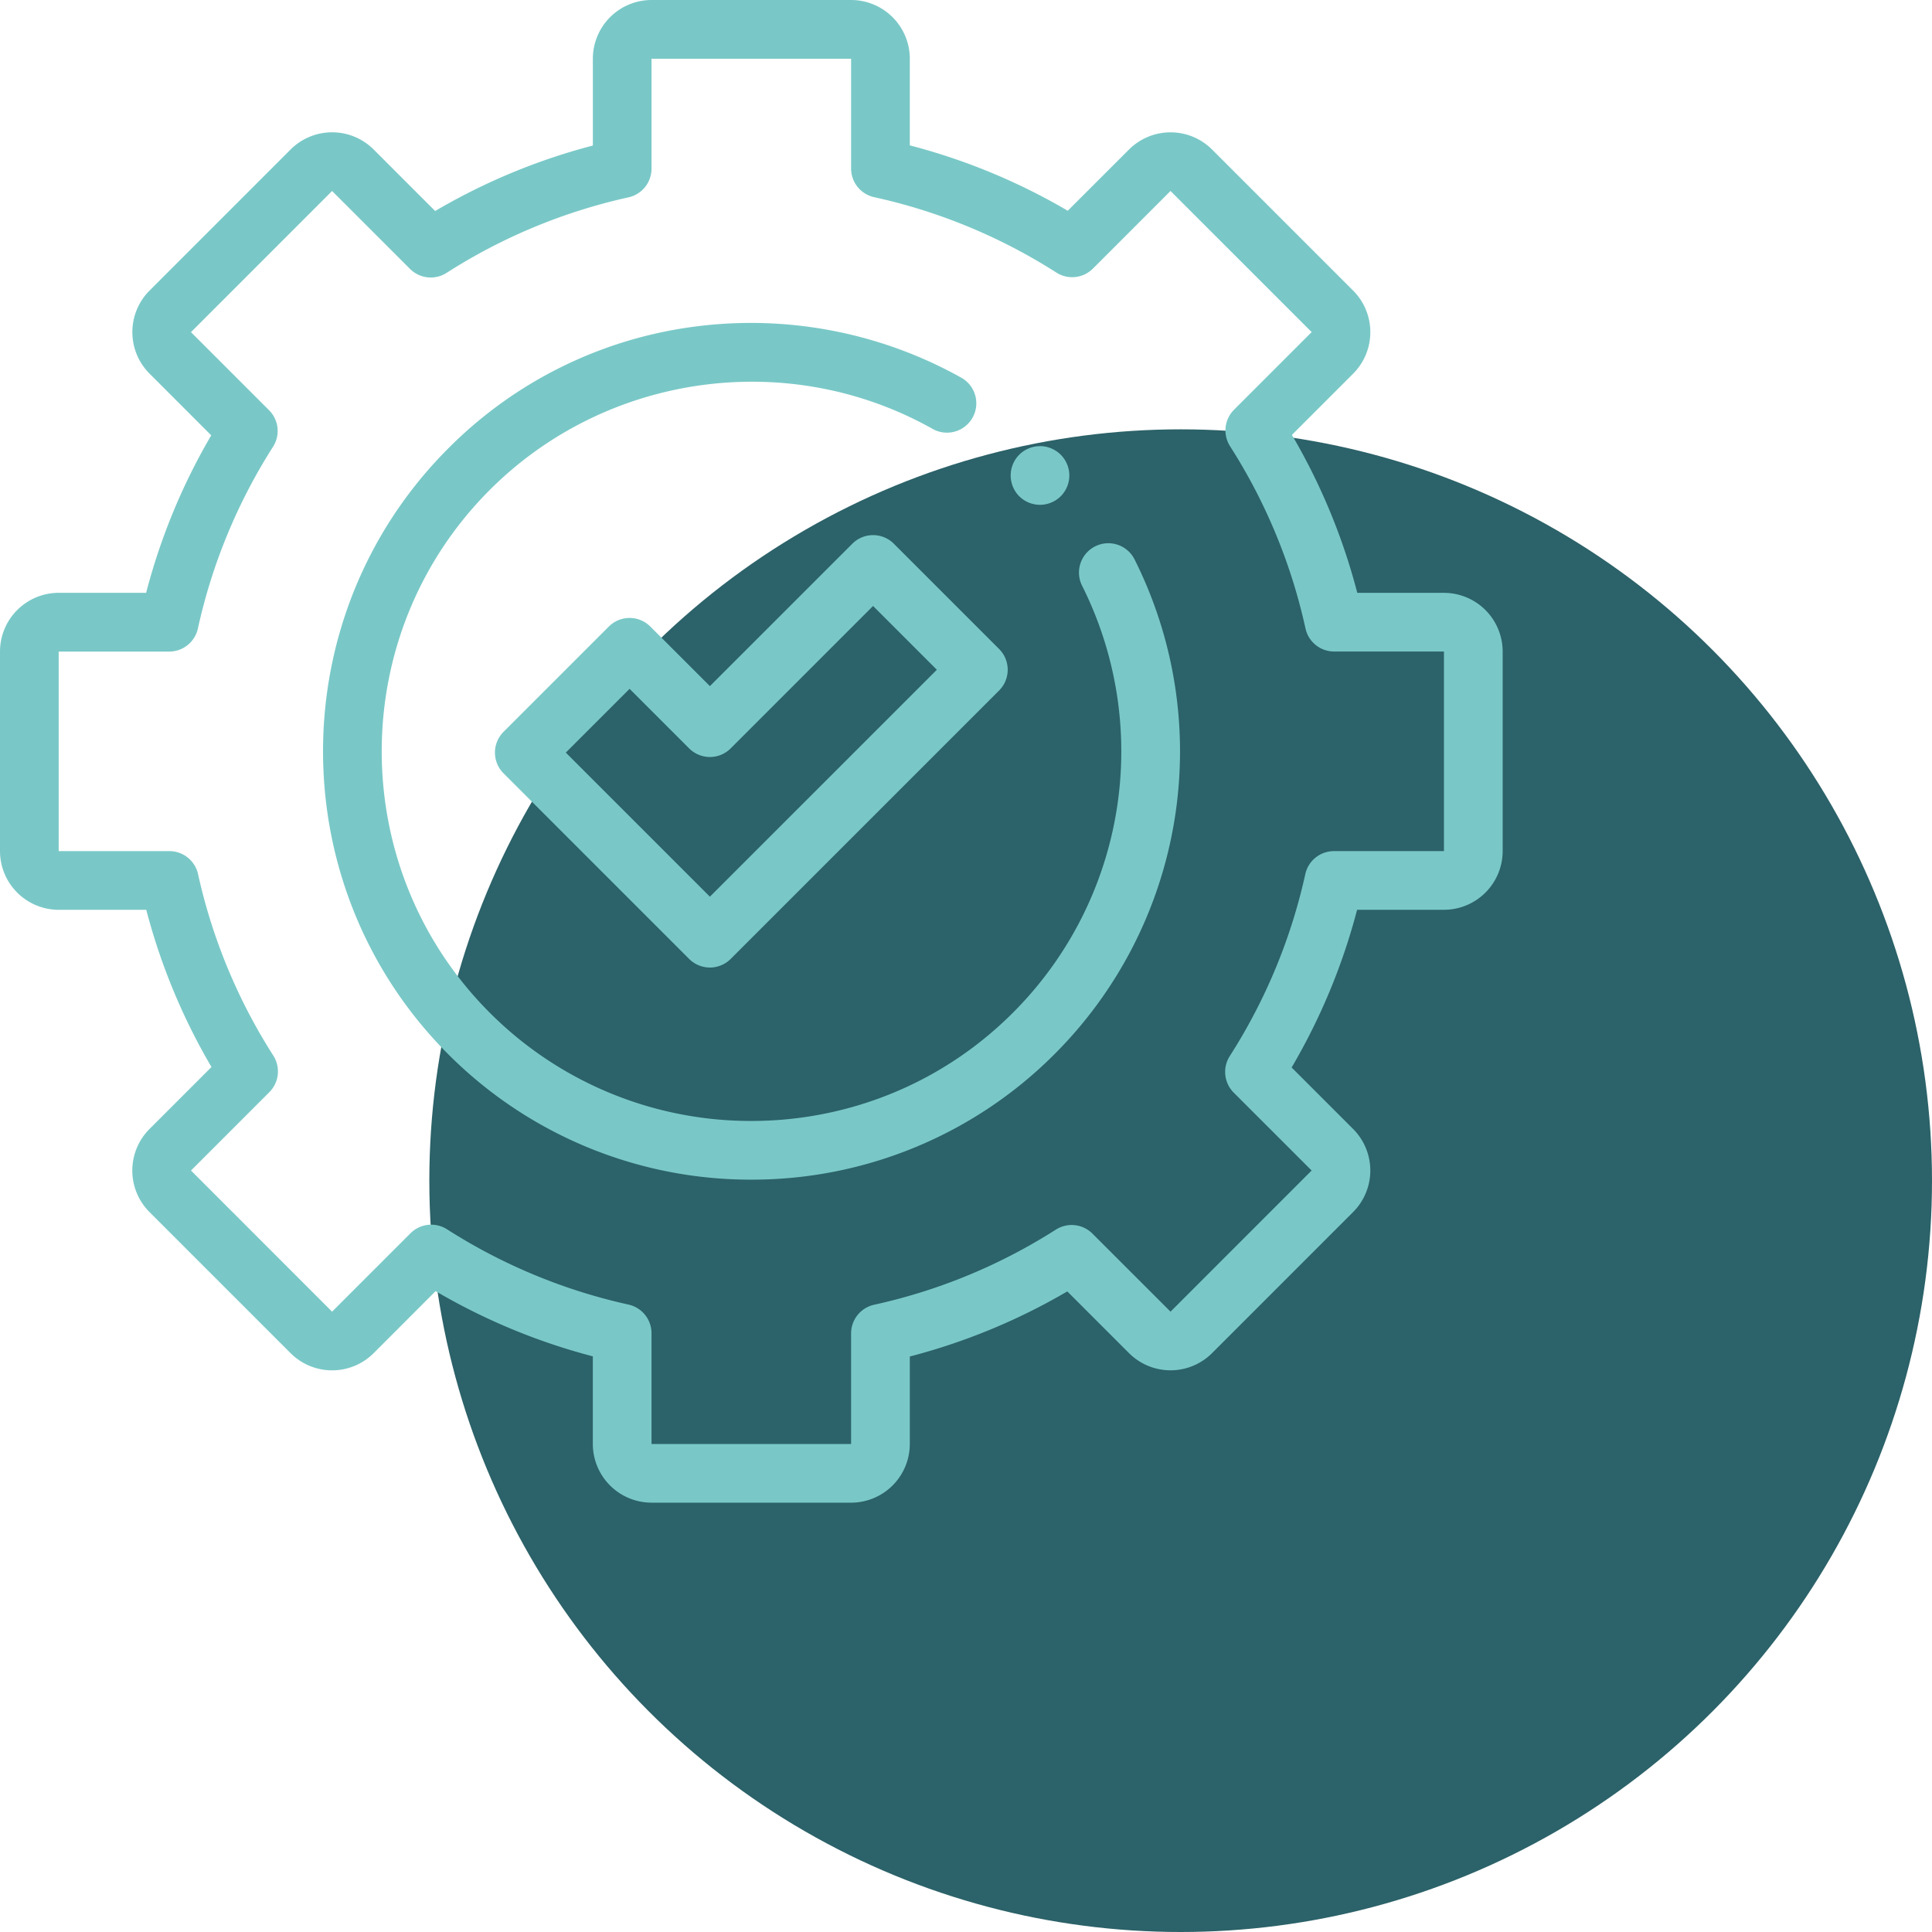
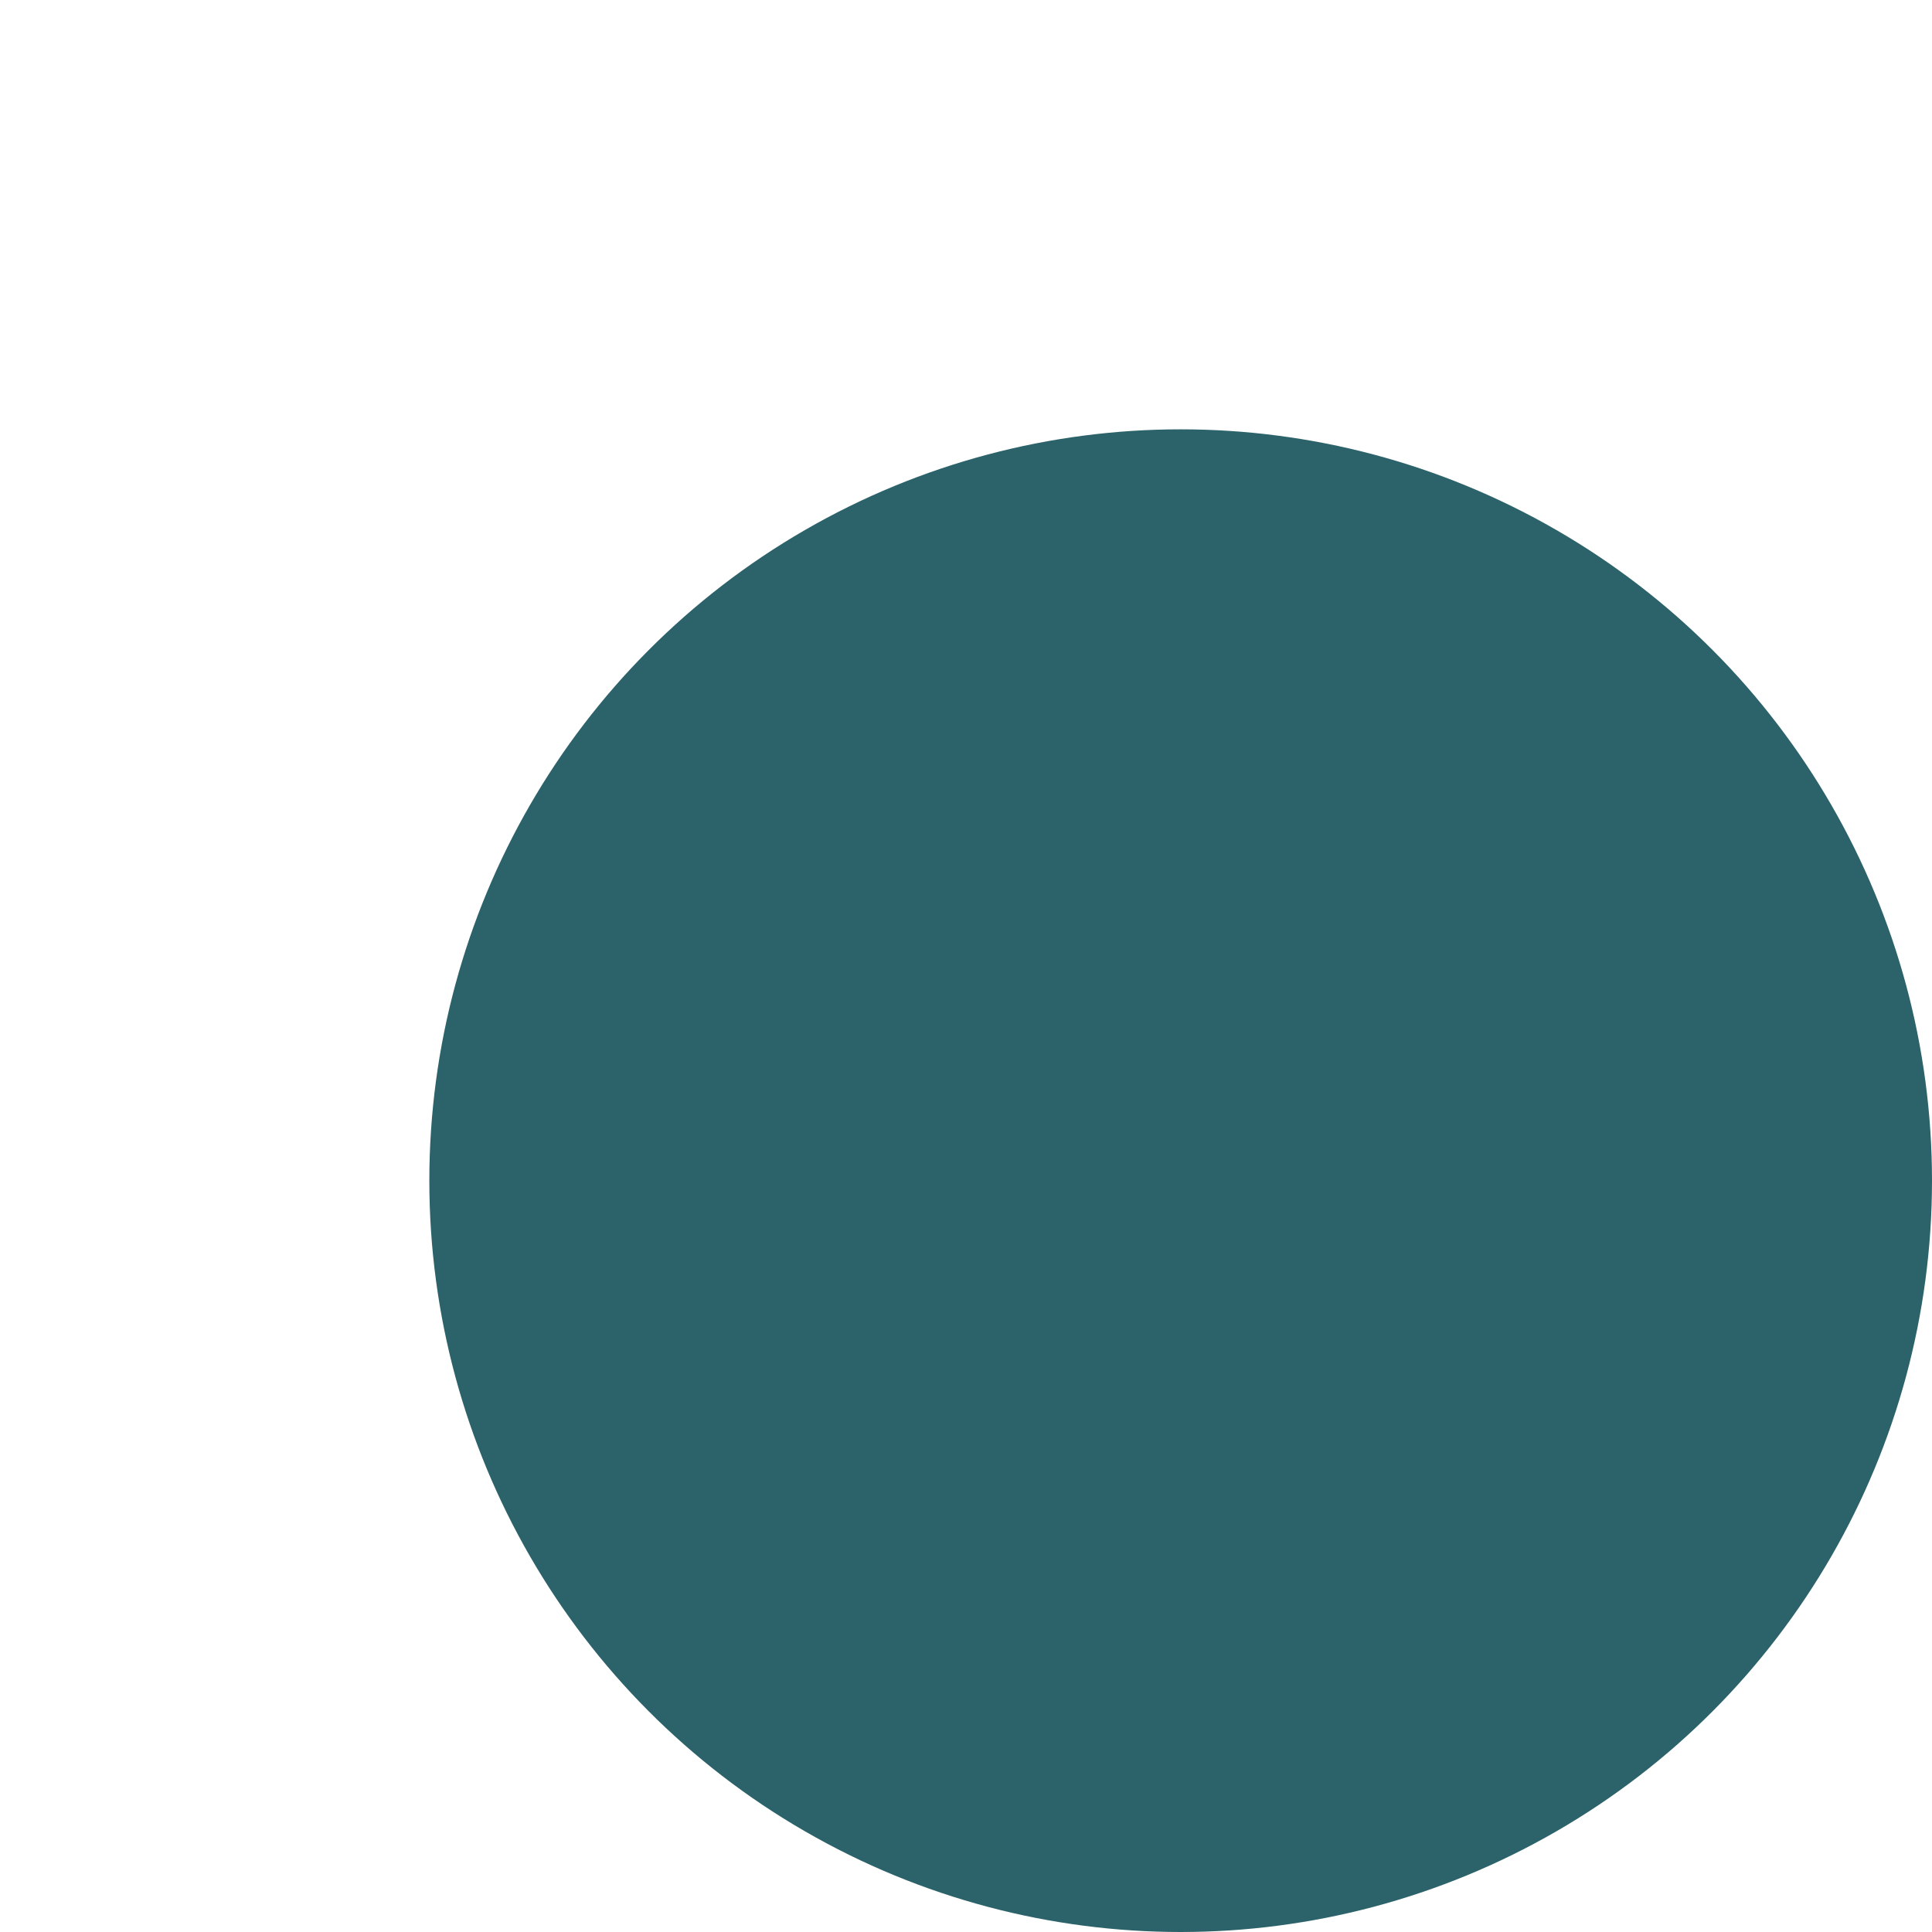
<svg xmlns="http://www.w3.org/2000/svg" width="72" height="72">
  <g fill="none" fillRule="evenodd">
    <circle cx="44" cy="44" r="28" fill="#2C6269" />
-     <path fill="#79C8C7" fillRule="nonzero" d="M31.719 0a2.19 2.19 0 012.187 2.188v3.23a23.117 23.117 0 015.886 2.436l2.284-2.283a2.19 2.19 0 013.093 0l5.26 5.26a2.19 2.19 0 010 3.093l-2.283 2.284a23.117 23.117 0 012.436 5.886h3.23A2.19 2.19 0 0156 24.28v7.438a2.19 2.19 0 01-2.188 2.187h-3.237a23.122 23.122 0 01-2.44 5.877l2.293 2.293a2.19 2.19 0 010 3.093l-5.259 5.26a2.19 2.19 0 01-3.093 0l-2.301-2.301a23.12 23.12 0 01-5.869 2.426v3.258A2.19 2.19 0 0131.72 56H24.28a2.19 2.19 0 01-2.187-2.188v-3.265a23.107 23.107 0 01-5.859-2.43l-2.31 2.312a2.19 2.19 0 01-3.094 0l-5.26-5.26a2.19 2.19 0 010-3.093l2.311-2.311a23.107 23.107 0 01-2.43-5.859H2.189A2.19 2.19 0 010 31.72V24.28a2.19 2.19 0 012.188-2.187h3.258a23.106 23.106 0 012.426-5.869l-2.3-2.301a2.19 2.19 0 010-3.093l5.259-5.26a2.19 2.19 0 013.093 0l2.293 2.294a23.106 23.106 0 015.877-2.44V2.188A2.19 2.19 0 0124.28 0h7.438zm0 2.188H24.28v4.098c0 .513-.356.957-.857 1.068a20.954 20.954 0 00-6.78 2.815c-.433.277-1 .216-1.363-.148l-2.904-2.903-5.259 5.26 2.91 2.91c.363.362.425.928.149 1.36a20.959 20.959 0 00-2.801 6.774c-.11.502-.555.86-1.068.86h-4.12v7.437h4.126c.513 0 .957.357 1.068.857a20.948 20.948 0 002.805 6.764c.276.433.215 1-.148 1.362l-2.92 2.92 5.258 5.26 2.92-2.92a1.094 1.094 0 011.363-.15 20.943 20.943 0 006.764 2.806c.5.111.857.555.857 1.068v4.127h7.438v-4.12c0-.514.357-.959.859-1.069 2.41-.53 4.69-1.473 6.774-2.801a1.094 1.094 0 011.361.15l2.91 2.909 5.259-5.26-2.903-2.902a1.094 1.094 0 01-.148-1.363 20.957 20.957 0 002.815-6.78c.11-.502.555-.858 1.068-.858h4.099V24.28H49.72c-.514 0-.958-.357-1.068-.859a20.944 20.944 0 00-2.811-6.79 1.094 1.094 0 01.148-1.362l2.893-2.893-5.26-5.259-2.892 2.893c-.363.363-.929.424-1.362.148a20.954 20.954 0 00-6.79-2.81 1.093 1.093 0 01-.86-1.069V2.187zm4.087 11.877a1.094 1.094 0 11-1.07 1.908c-5.356-3.004-12.133-2.065-16.48 2.282-5.374 5.373-5.374 14.117 0 19.49A13.742 13.742 0 0028 41.775c3.53 0 7.058-1.343 9.745-4.03a13.765 13.765 0 002.588-15.903 1.094 1.094 0 111.957-.978 15.95 15.95 0 01-2.998 18.428A15.92 15.92 0 0128 43.962a15.92 15.92 0 01-11.292-4.67c-6.226-6.227-6.226-16.357 0-22.584a15.822 15.822 0 019.209-4.54 16.079 16.079 0 019.889 1.897zm-2.495 6.198l3.923 3.923c.427.427.427 1.12 0 1.547L27.23 35.737a1.095 1.095 0 01-1.547 0l-6.917-6.917a1.093 1.093 0 010-1.547l3.923-3.923a1.093 1.093 0 011.547 0l2.22 2.22 5.308-5.307a1.093 1.093 0 011.547 0zm-.774 2.32l-5.307 5.308a1.095 1.095 0 01-1.547 0l-2.22-2.22-2.377 2.376 5.37 5.37 8.458-8.457-2.377-2.377zm6.22-5.957c.288 0 .57.117.774.32.203.204.32.486.32.774a1.1 1.1 0 01-.32.773 1.1 1.1 0 01-.774.32 1.1 1.1 0 01-.774-.32 1.099 1.099 0 010-1.546c.203-.204.485-.32.774-.32z" />
  </g>
</svg>